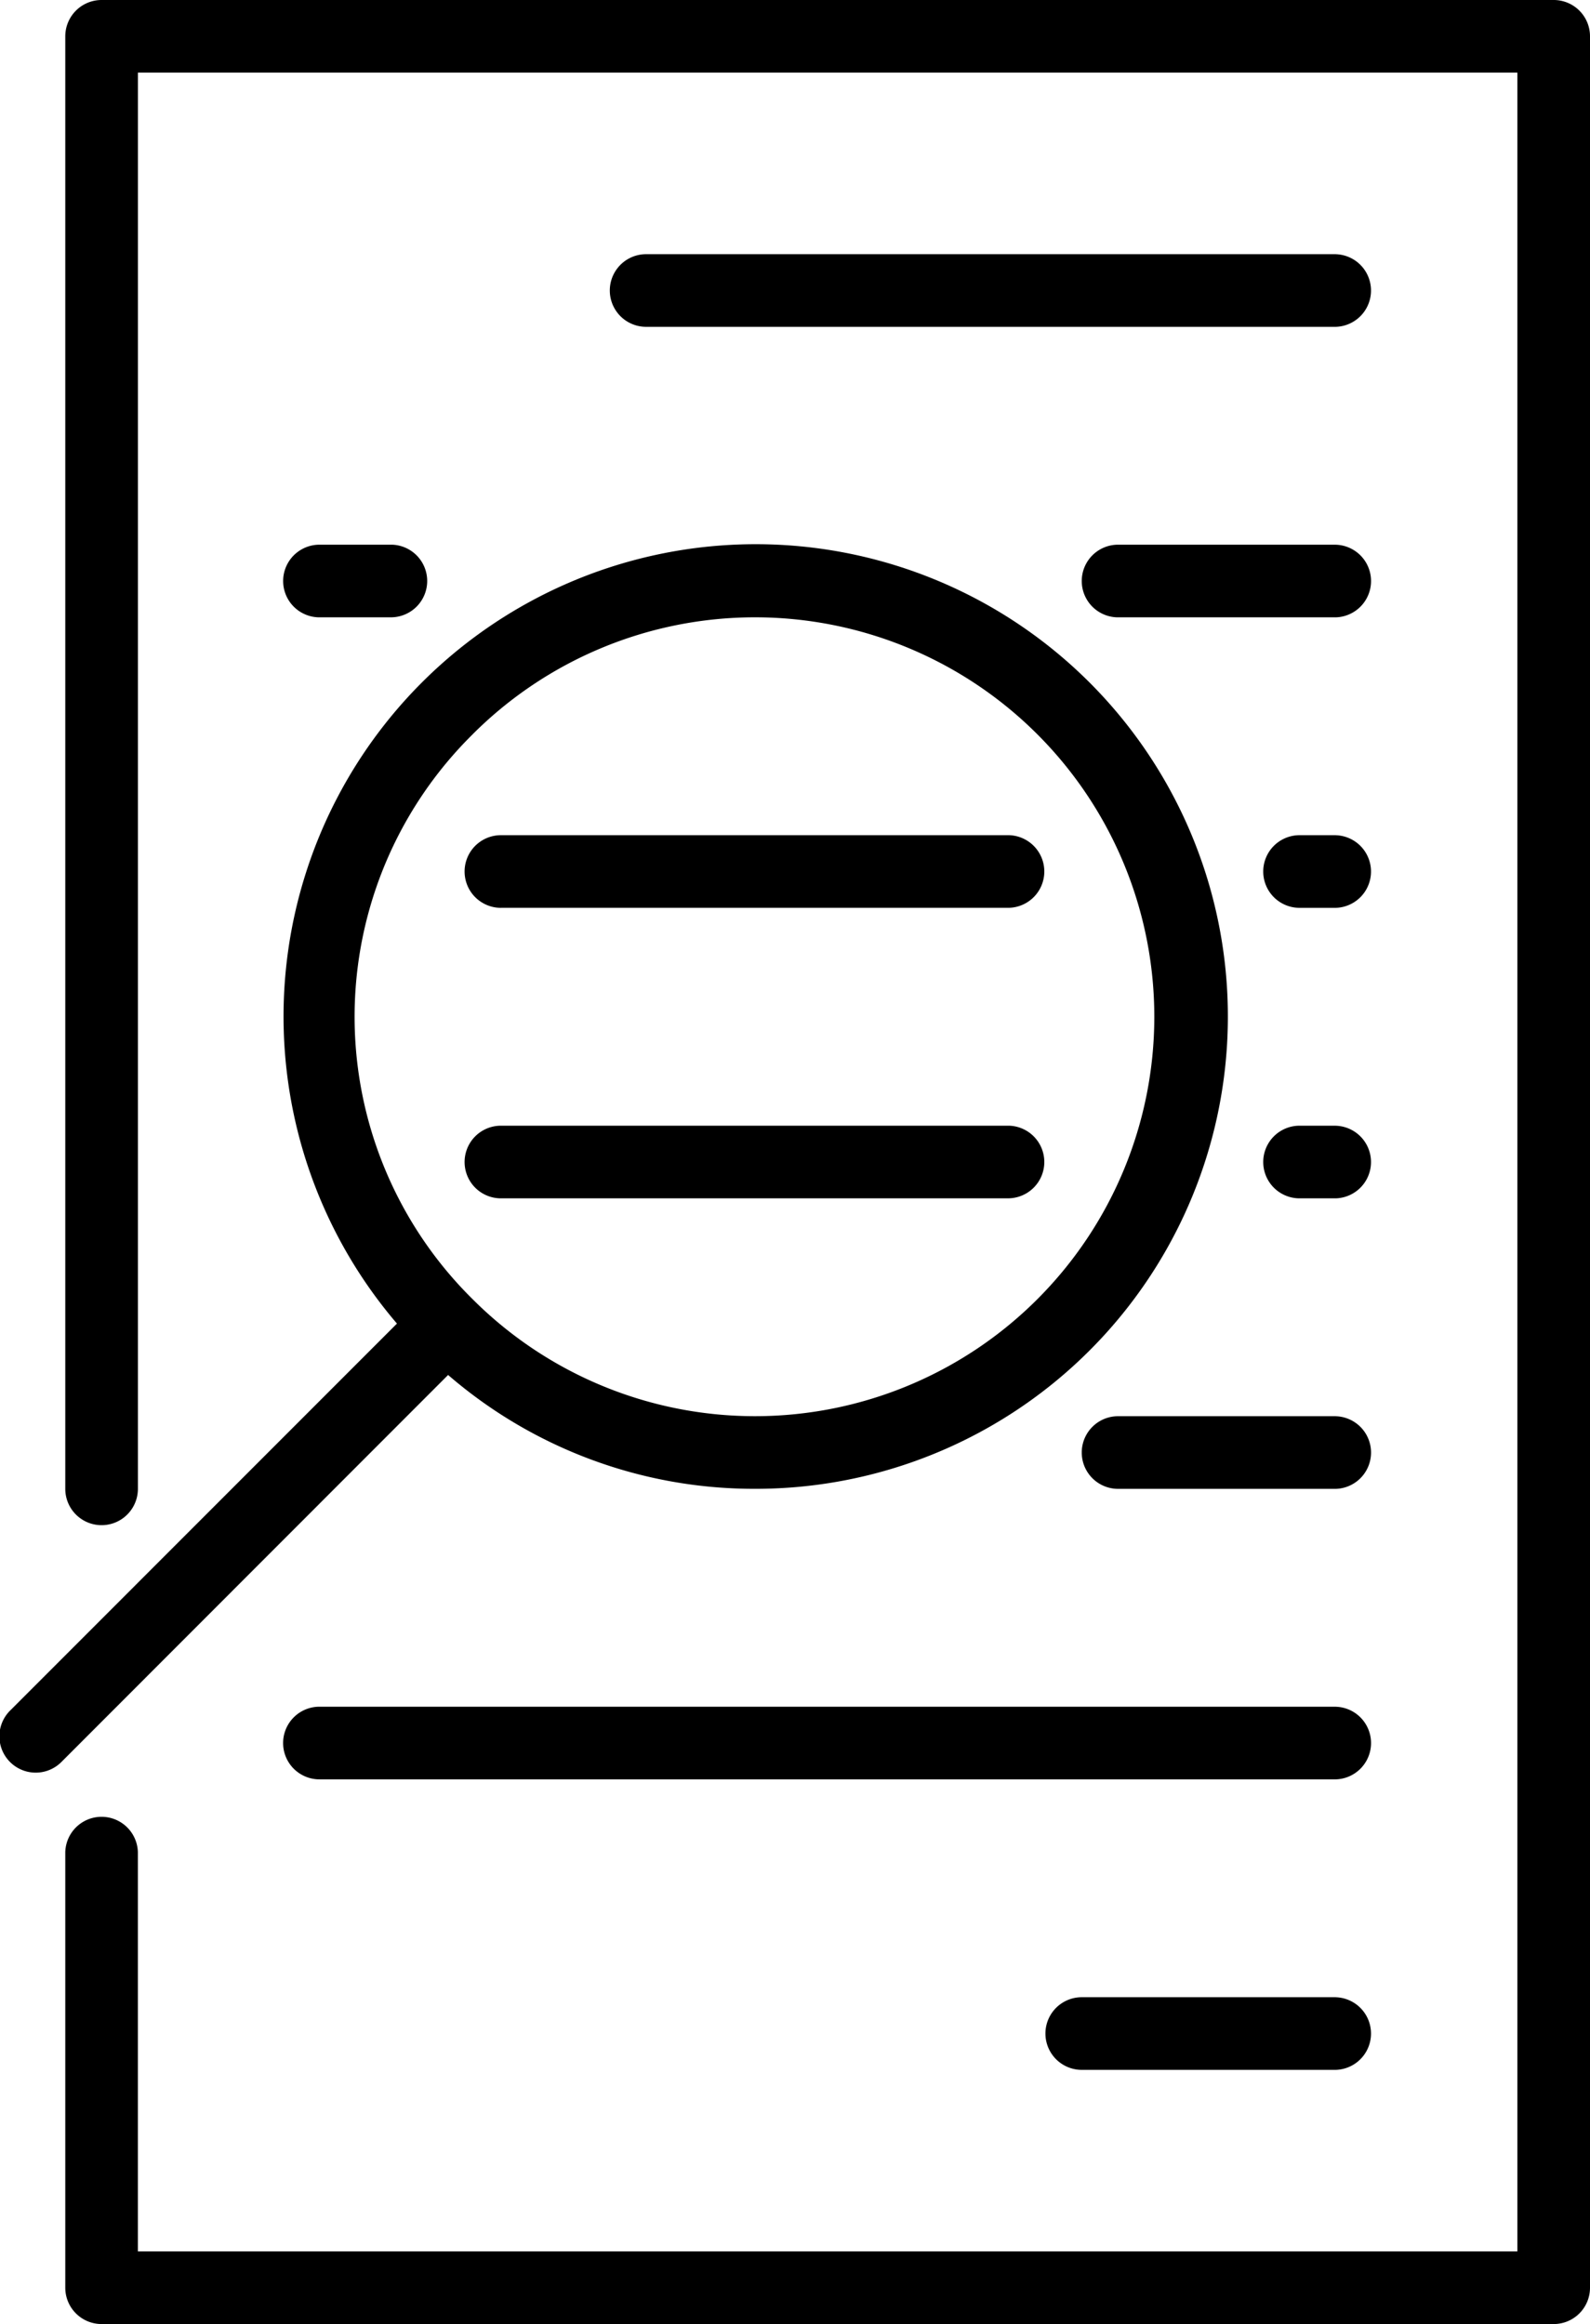
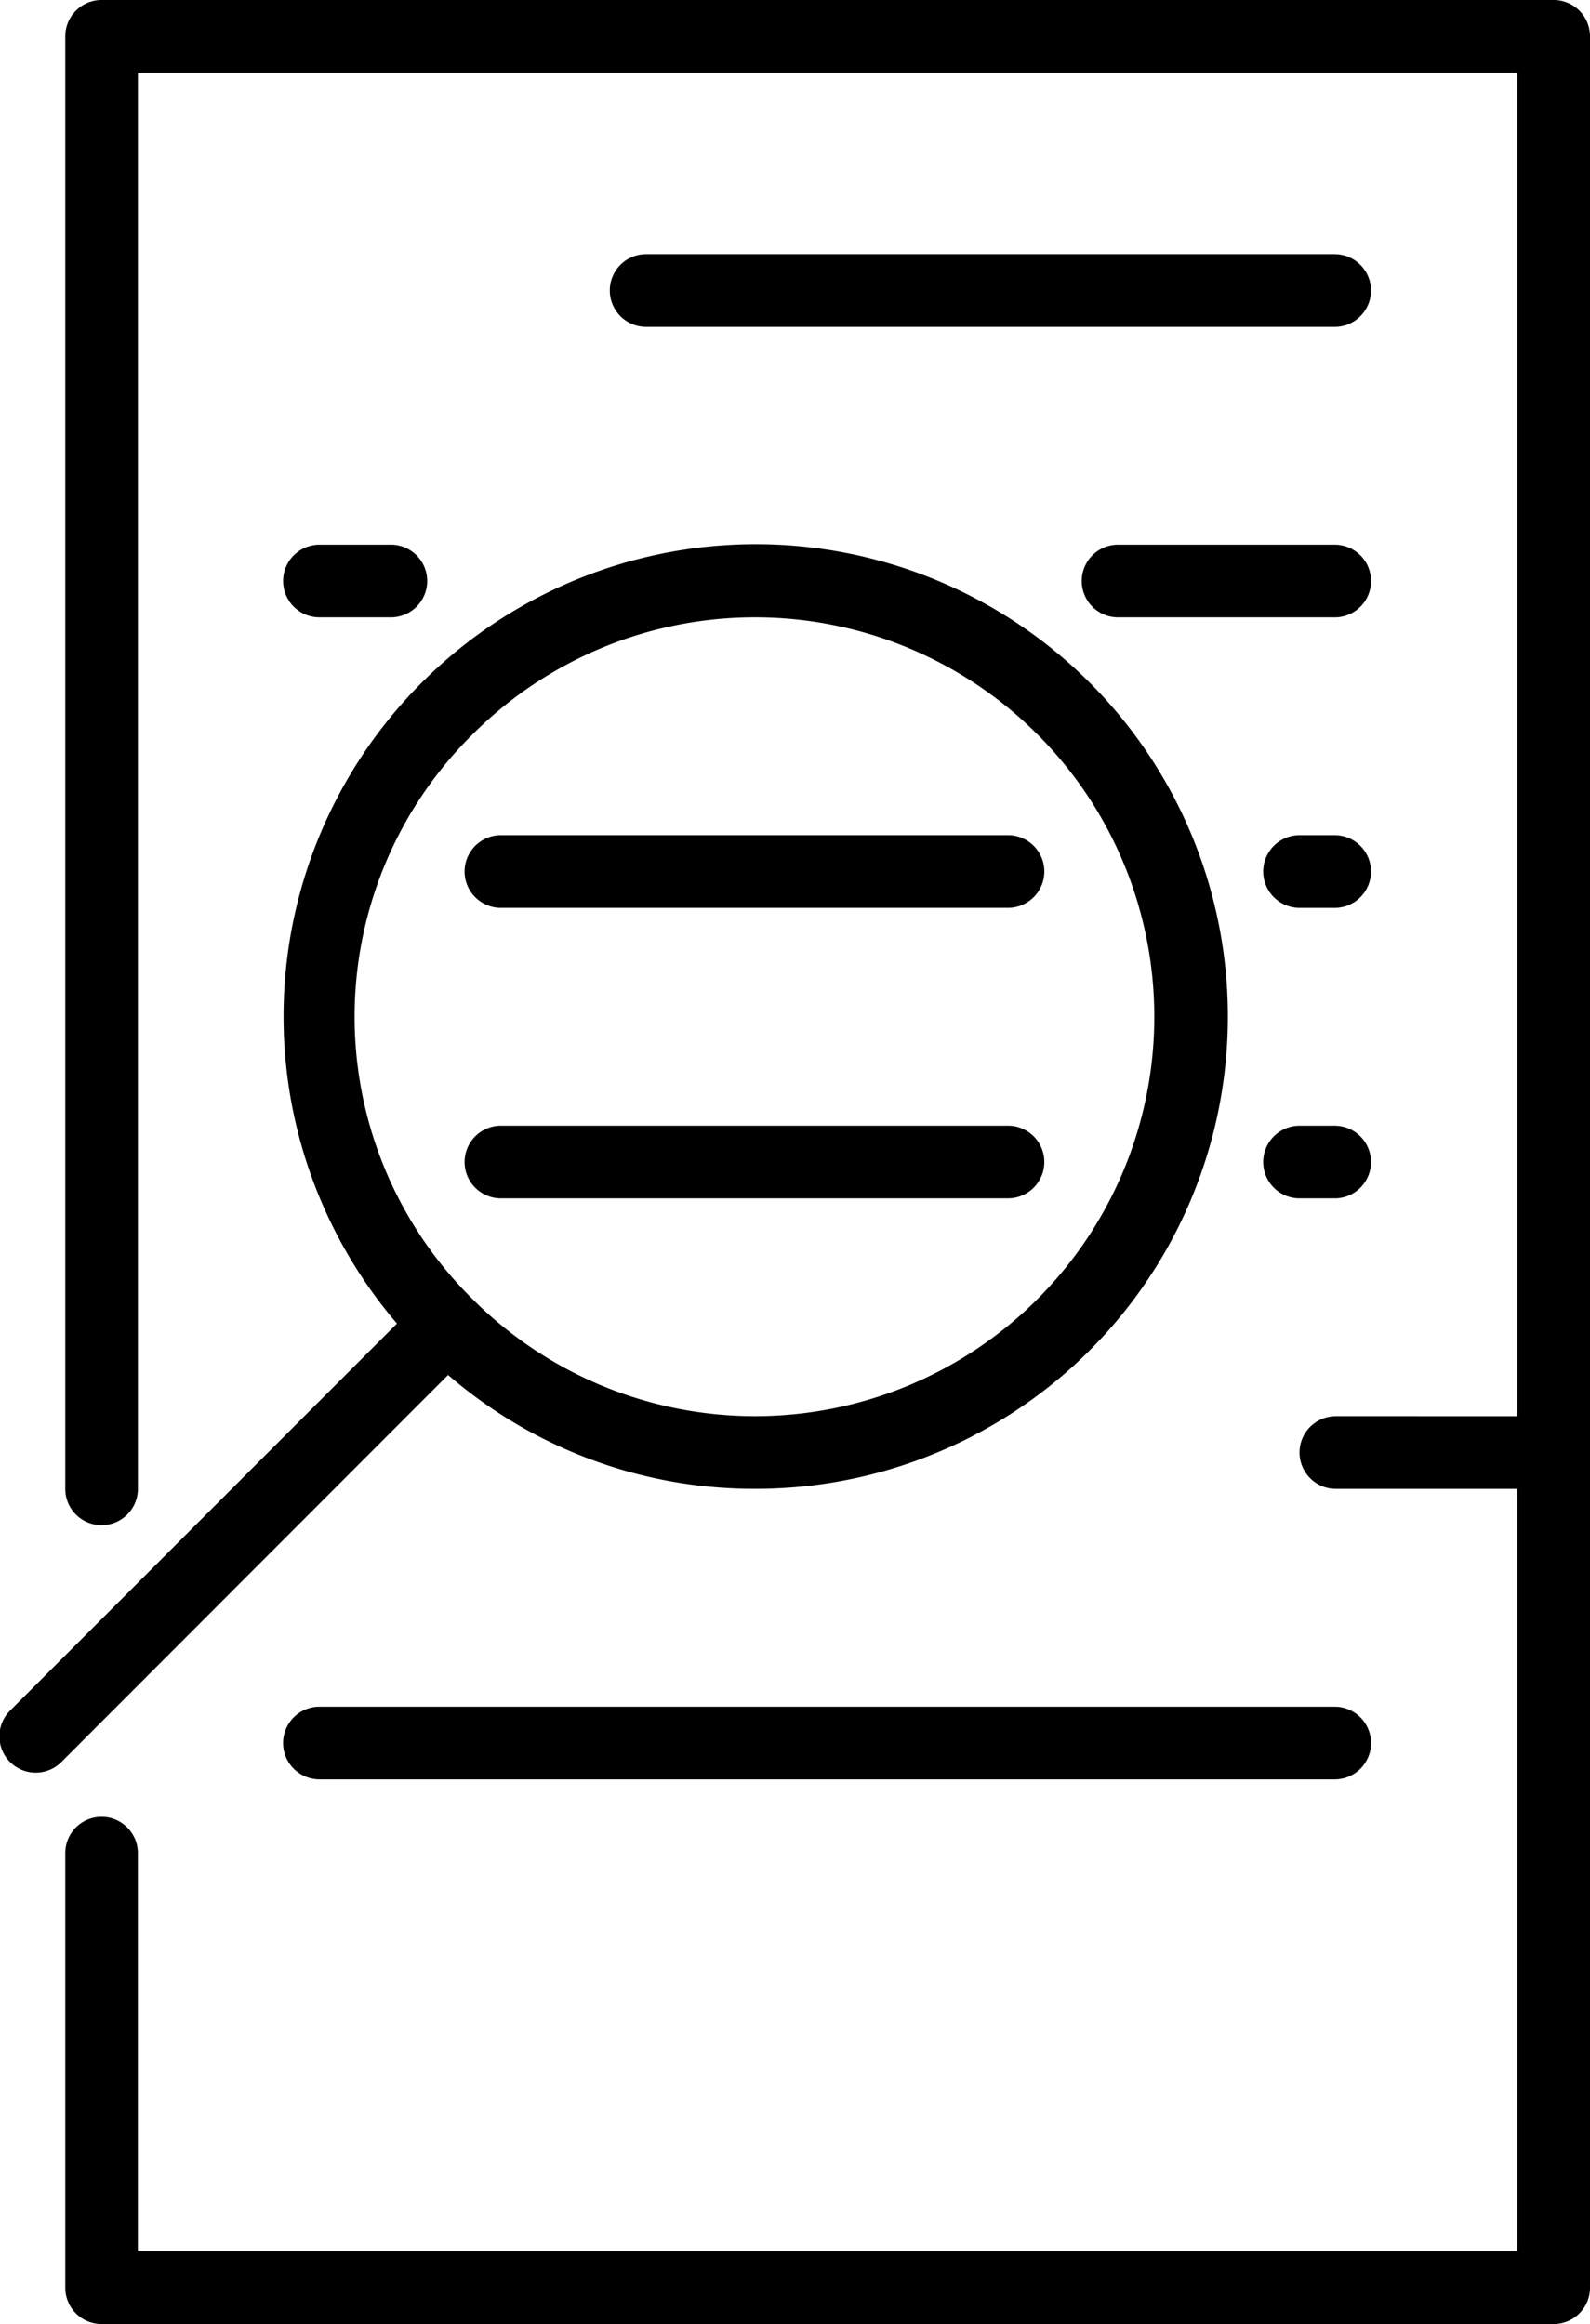
<svg xmlns="http://www.w3.org/2000/svg" id="Groupe_8" data-name="Groupe 8" width="42.43" height="62" viewBox="0 0 42.43 62">
  <path id="Tracé_91" data-name="Tracé 91" d="M326.559,20.932h-38.75a.969.969,0,0,0-.969.969v38.75a.969.969,0,0,0,1.938,0V22.869H325.59V80.994H288.777V70.338a.969.969,0,0,0-1.937,0V81.963a.969.969,0,0,0,.969.969h38.75a.968.968,0,0,0,.969-.969V21.9A.968.968,0,0,0,326.559,20.932Z" transform="translate(-285.098 -20.932)" />
  <path id="Tracé_92" data-name="Tracé 92" d="M321.215,27.932H302.809a.969.969,0,0,0,0,1.938h18.406a.969.969,0,0,0,0-1.937Z" transform="translate(-285.567 -21.151)" />
  <path id="Tracé_93" data-name="Tracé 93" d="M321.621,35.932h-5.812a.969.969,0,0,0,0,1.938h5.813a.969.969,0,0,0,0-1.937Z" transform="translate(-285.973 -21.401)" />
  <path id="Tracé_94" data-name="Tracé 94" d="M298.809,45.869h13.563a.969.969,0,0,0,0-1.937H298.809a.969.969,0,0,0,0,1.938Z" transform="translate(-285.442 -21.651)" />
  <path id="Tracé_95" data-name="Tracé 95" d="M298.809,53.869h13.563a.969.969,0,0,0,0-1.937H298.809a.969.969,0,0,0,0,1.938Z" transform="translate(-285.442 -21.901)" />
-   <path id="Tracé_96" data-name="Tracé 96" d="M321.621,59.932h-5.812a.969.969,0,0,0,0,1.938h5.813a.969.969,0,0,0,0-1.937Z" transform="translate(-285.973 -22.151)" />
+   <path id="Tracé_96" data-name="Tracé 96" d="M321.621,59.932a.969.969,0,0,0,0,1.938h5.813a.969.969,0,0,0,0-1.937Z" transform="translate(-285.973 -22.151)" />
  <path id="Tracé_97" data-name="Tracé 97" d="M320.934,67.932H293.809a.969.969,0,0,0,0,1.938h27.125a.969.969,0,0,0,0-1.937Z" transform="translate(-285.285 -22.401)" />
-   <path id="Tracé_98" data-name="Tracé 98" d="M321.59,75.932h-6.781a.969.969,0,0,0,0,1.938h6.781a.969.969,0,0,0,0-1.937Z" transform="translate(-285.942 -22.651)" />
  <path id="Tracé_99" data-name="Tracé 99" d="M321.777,43.932h-.969a.969.969,0,0,0,0,1.938h.969a.969.969,0,0,0,0-1.937Z" transform="translate(-286.129 -21.651)" />
  <path id="Tracé_100" data-name="Tracé 100" d="M321.777,51.932h-.969a.969.969,0,0,0,0,1.938h.969a.969.969,0,0,0,0-1.937Z" transform="translate(-286.129 -21.901)" />
  <path id="Tracé_101" data-name="Tracé 101" d="M293.809,37.869h1.938a.969.969,0,0,0,0-1.937h-1.937a.969.969,0,0,0,0,1.938Z" transform="translate(-285.285 -21.401)" />
  <path id="Tracé_102" data-name="Tracé 102" d="M305.19,61.119a12.6,12.6,0,1,0-9.555-4.408l-10.309,10.31a.969.969,0,1,0,1.37,1.37L297,58.082A12.487,12.487,0,0,0,305.19,61.119Zm-7.535-20.129a10.656,10.656,0,1,1,0,15.071A10.586,10.586,0,0,1,297.655,40.991Z" transform="translate(-285.042 -21.401)" />
</svg>